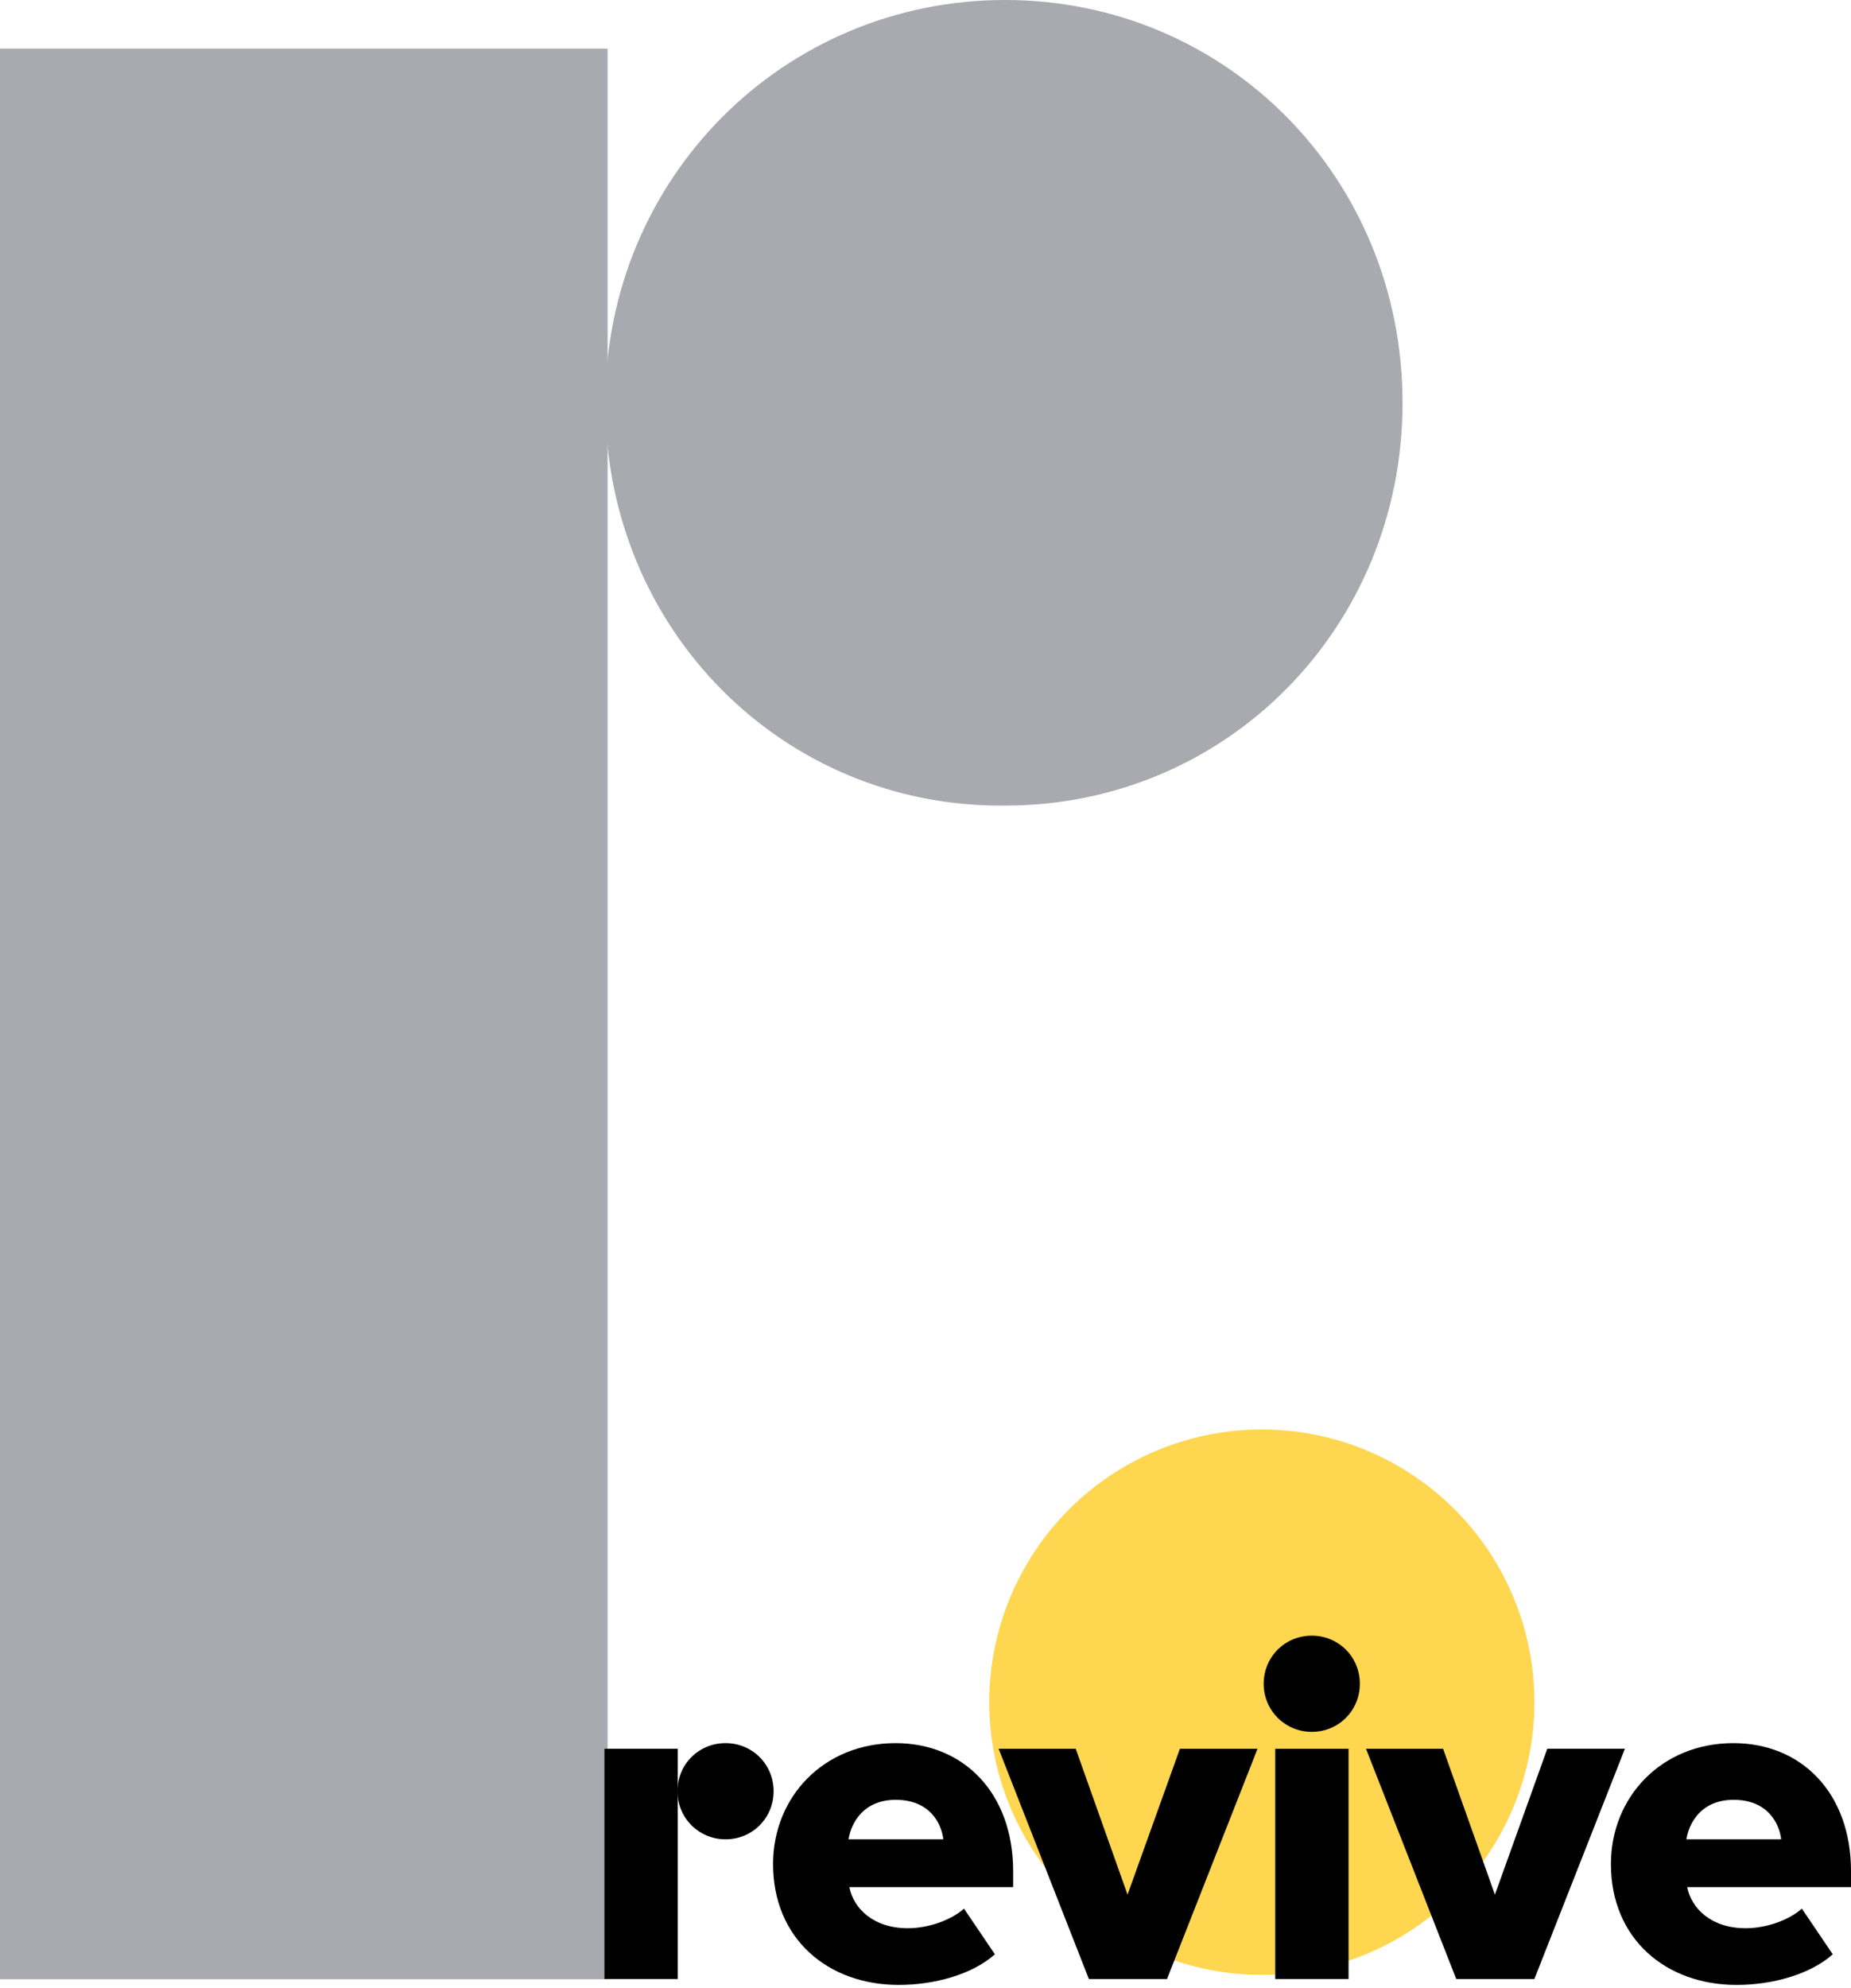
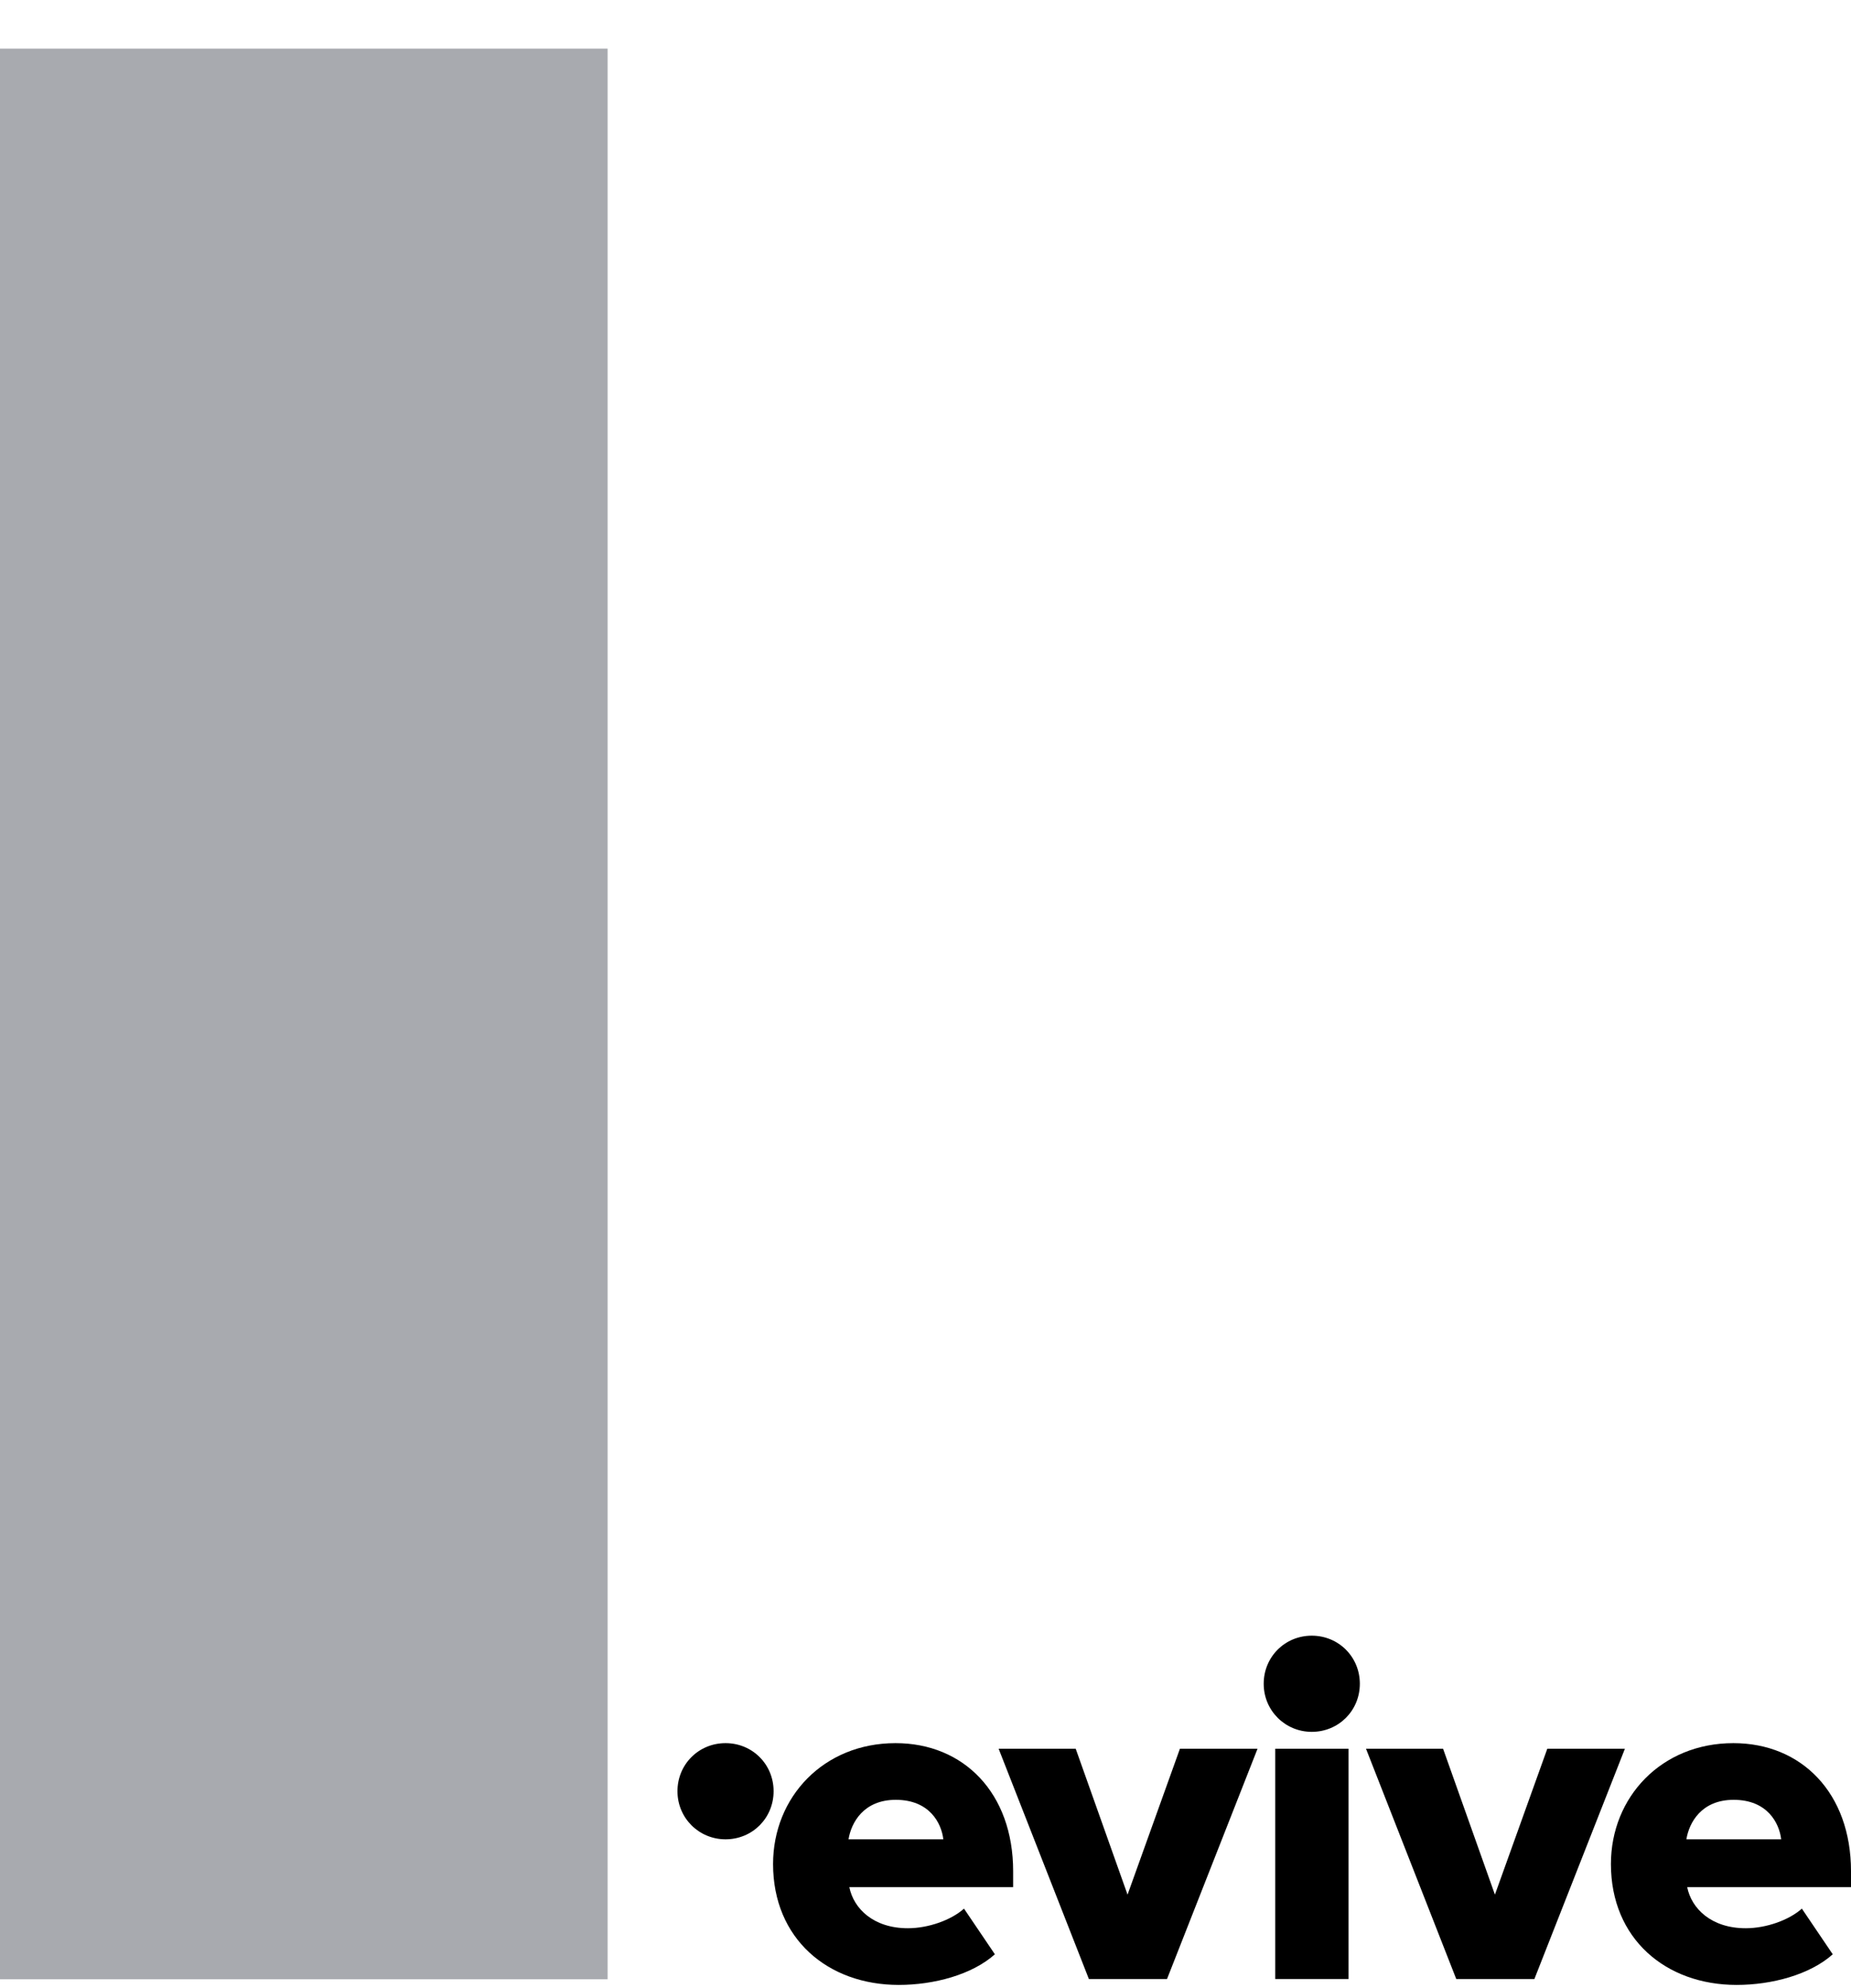
<svg xmlns="http://www.w3.org/2000/svg" width="421" height="452" viewBox="0 0 421 452" fill="none">
-   <circle cx="287" cy="387" r="62" fill="#FED650" />
  <path d="M0 11.052H138.197V450H0V11.052Z" fill="#A8AAAF" />
-   <path d="M137.682 91.579C137.682 40.526 178.206 0 228.601 0C278.996 0 319 40.526 319 91.579C319 142.632 278.996 183.158 228.601 183.158C178.206 183.684 137.682 143.158 137.682 91.579Z" fill="#A8AAAF" />
-   <path d="M137.473 397.596H154.147V449.94H137.473V397.596Z" fill="black" />
  <path d="M203.682 396.314C219.196 396.314 230.435 407.675 230.435 425.449V429.053H193.176C194.154 433.939 198.674 438.398 206.492 438.398C211.134 438.398 216.325 436.565 219.257 433.939L226.281 444.322C221.089 448.964 212.416 451.285 204.415 451.285C188.29 451.285 175.83 440.78 175.83 423.8C175.83 408.591 187.313 396.314 203.682 396.314ZM192.993 418.181H214.554C214.126 414.516 211.439 409.202 203.743 409.202C196.414 409.202 193.604 414.394 192.993 418.181Z" fill="black" />
  <path d="M227.137 397.596H244.666L256.455 430.761L268.365 397.596H286.017L265.433 449.94H247.659L227.137 397.596Z" fill="black" />
  <path d="M154.086 407.248C154.086 401.14 158.911 396.314 165.019 396.314C171.127 396.314 175.952 401.14 175.952 407.248C175.952 413.355 171.127 418.181 165.019 418.181C158.972 418.181 154.086 413.355 154.086 407.248Z" fill="black" />
  <path d="M306.721 397.596H290.047V449.94H306.721V397.596Z" fill="black" />
  <path d="M310.693 397.596H328.223L340.011 430.761L351.922 397.596H369.573L348.99 449.94H331.216L310.693 397.596Z" fill="black" />
  <path d="M394.248 396.314C409.762 396.314 421.001 407.675 421.001 425.449V429.053H383.743C384.72 433.939 389.24 438.398 397.058 438.398C401.7 438.398 406.892 436.565 409.824 433.939L416.848 444.322C411.656 448.964 402.983 451.285 394.981 451.285C378.857 451.285 366.396 440.78 366.396 423.8C366.396 408.591 377.879 396.314 394.248 396.314ZM383.56 418.181H405.12C404.693 414.516 402.005 409.202 394.31 409.202C386.98 409.202 384.17 414.394 383.56 418.181Z" fill="black" />
  <path d="M287.422 382.816C287.422 376.708 292.247 371.883 298.355 371.883C304.463 371.883 309.288 376.708 309.288 382.816C309.288 388.924 304.463 393.749 298.355 393.749C292.308 393.749 287.422 388.924 287.422 382.816Z" fill="black" />
</svg>